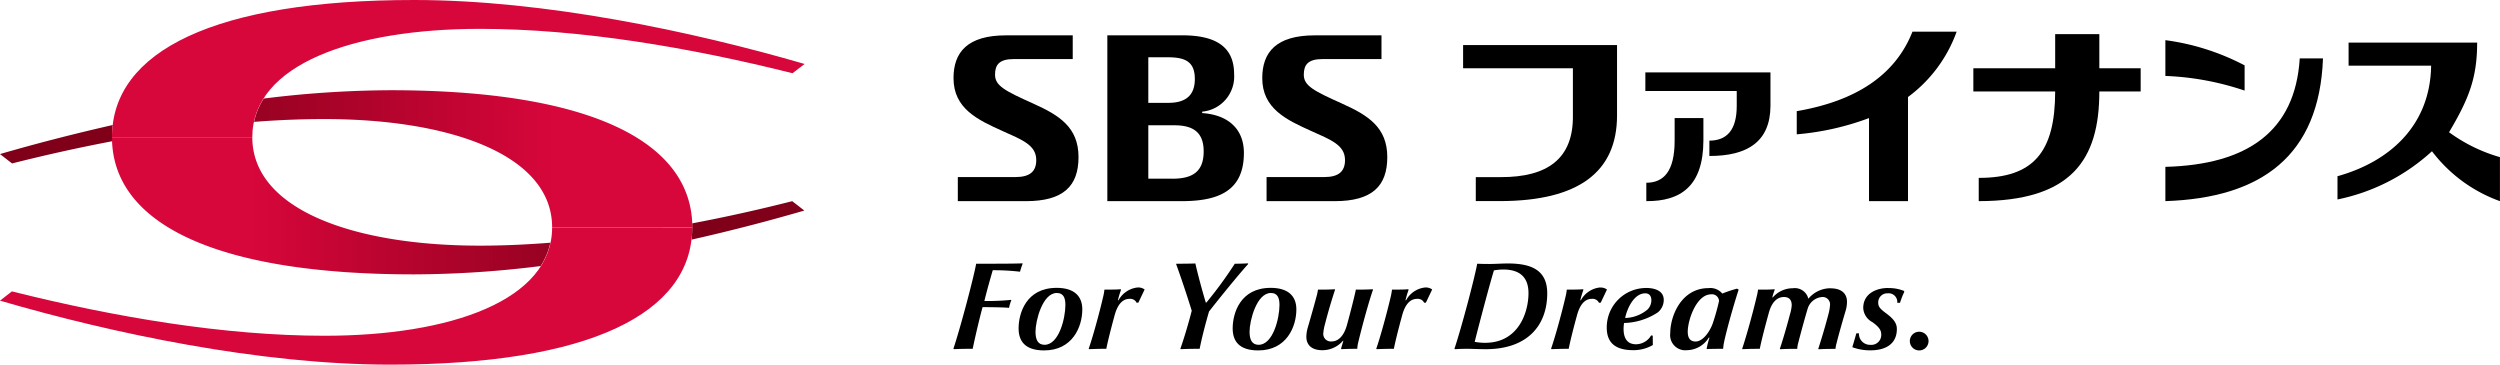
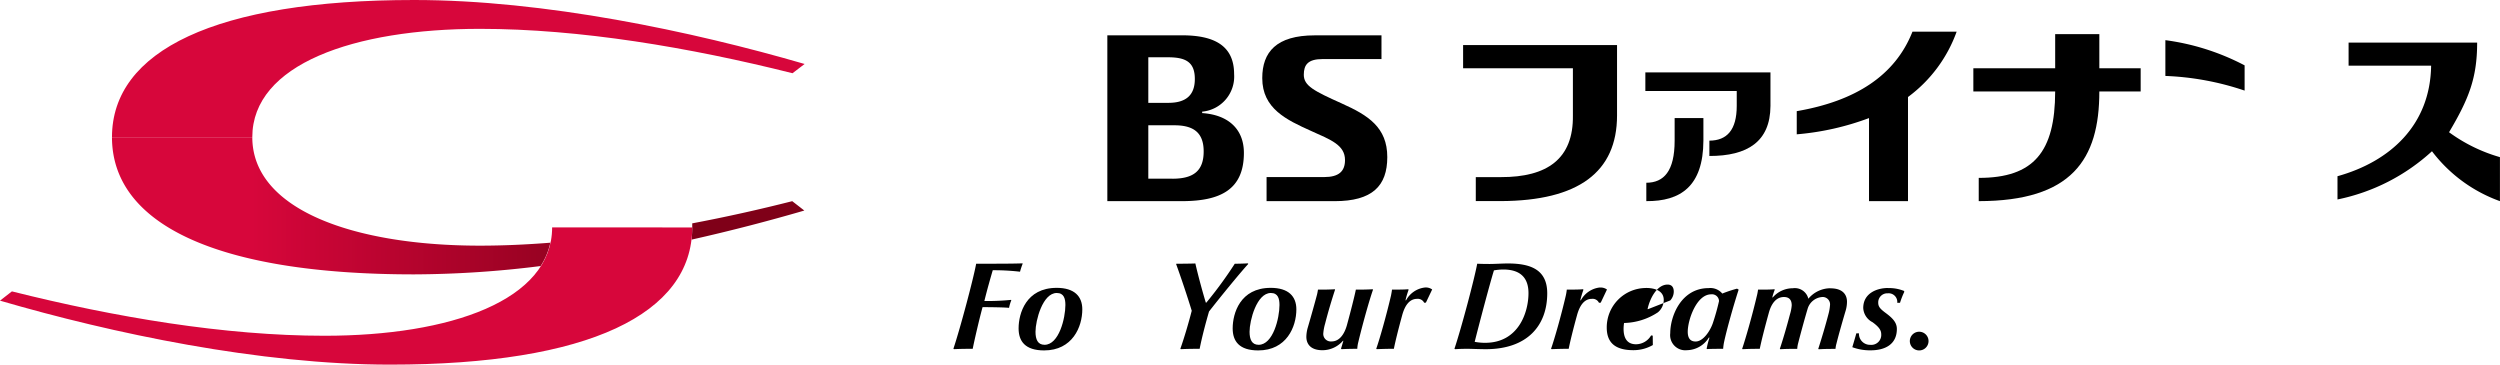
<svg xmlns="http://www.w3.org/2000/svg" xmlns:xlink="http://www.w3.org/1999/xlink" width="254.015" height="37.046" viewBox="0 0 254.015 37.046">
  <defs>
    <linearGradient id="linear-gradient" x1="1" y1="0.5" x2="0" y2="0.5" gradientUnits="objectBoundingBox">
      <stop offset="0.2" stop-color="#7f0018" />
      <stop offset="0.8" stop-color="#d7063b" />
    </linearGradient>
    <linearGradient id="linear-gradient-2" x1="0" y1="0.5" x2="1" y2="0.5" xlink:href="#linear-gradient" />
  </defs>
  <g id="グループ_44686" data-name="グループ 44686" transform="translate(-888.496 -429.544)">
    <g id="グループ_44685" data-name="グループ 44685" transform="translate(888.496 429.544)">
      <g id="グループ_44683" data-name="グループ 44683" transform="translate(96.876 3.219)">
-         <path id="パス_83197" data-name="パス 83197" d="M81.111,9.638c-2.847-1.279-3.884-1.8-3.884-2.929,0-1,.406-1.594,1.914-1.594h5.98V2.706H78.341c-3.915,0-5.333,1.708-5.333,4.347,0,3.092,2.451,4.237,4.994,5.379,1.951.879,3.413,1.411,3.413,2.945,0,1.145-.628,1.728-2.118,1.728H73.445v2.448H80.36c3.823,0,5.349-1.541,5.349-4.48,0-3.019-1.953-4.248-4.6-5.434" transform="translate(-73.001 -2.333)" />
        <path id="パス_83198" data-name="パス 83198" d="M104.754,9.638c-2.848-1.279-3.886-1.8-3.886-2.929,0-1,.407-1.594,1.912-1.594h5.981V2.706h-6.779c-3.915,0-5.335,1.708-5.335,4.347,0,3.092,2.451,4.237,4.992,5.379,1.953.879,3.416,1.411,3.416,2.945,0,1.145-.629,1.728-2.118,1.728H97.085v2.448H104c3.826,0,5.351-1.541,5.351-4.48,0-3.019-1.952-4.248-4.6-5.434" transform="translate(-65.27 -2.333)" />
        <path id="パス_83199" data-name="パス 83199" d="M94.422,10.608V10.46a3.58,3.58,0,0,0,3.245-3.815c0-2.926-2.073-3.94-5.274-3.94H84.786V19.553h7.575c3.9,0,6.3-1.16,6.3-4.9,0-2.442-1.616-3.874-4.236-4.046M88.949,4.936h2c1.785,0,2.727.471,2.727,2.206,0,1.657-.914,2.423-2.682,2.423H88.949ZM91.4,17.273H88.949V11.846H91.6c1.831,0,2.974.649,2.974,2.654s-1.064,2.774-3.173,2.774" transform="translate(-69.15 -2.335)" />
        <path id="パス_83200" data-name="パス 83200" d="M173.846,8.2V5.637a24.068,24.068,0,0,0-8.051-2.561V6.711A28.375,28.375,0,0,1,173.846,8.2" transform="translate(-42.656 -2.214)" />
-         <path id="パス_83201" data-name="パス 83201" d="M179.447,4.472c-.46,7.423-5.329,10.8-13.653,11.02v3.482c9.775-.324,15.647-4.614,16.015-14.5Z" transform="translate(-42.655 -1.757)" />
        <path id="パス_83202" data-name="パス 83202" d="M163.893,6.08V2.612h-4.487V6.08h-8.314V8.442h8.314c-.008,6.116-2.158,8.786-7.767,8.778v2.363c9.429-.009,12.258-4.205,12.254-11.142h4.2V6.08Z" transform="translate(-47.464 -2.365)" />
        <path id="パス_83203" data-name="パス 83203" d="M112.025,3.449V5.811h11.156V10.6c.061,4.406-2.6,6.281-7.315,6.268h-2.552v2.436h2.552q11.794-.05,11.8-8.7V3.449Z" transform="translate(-60.241 -2.091)" />
        <path id="パス_83204" data-name="パス 83204" d="M190.312,12.366l-.012.015c2-3.373,2.862-5.5,2.862-9.117H180.1V5.606h8.386c-.086,6.042-4.167,9.741-9.514,11.232V19.2a20.163,20.163,0,0,0,9.6-4.9,15.046,15.046,0,0,0,6.906,5.072V14.9a16.381,16.381,0,0,1-5.173-2.533" transform="translate(-38.345 -2.152)" />
        <path id="パス_83205" data-name="パス 83205" d="M153.816,2.425h-4.488C147.561,6.9,143.515,9.482,137.57,10.5v2.354a27.383,27.383,0,0,0,7.343-1.651v8.439h3.961V9.063a14.213,14.213,0,0,0,4.942-6.638" transform="translate(-51.886 -2.425)" />
        <path id="パス_83206" data-name="パス 83206" d="M128.93,11.341c0,3.091-1.1,4.264-2.877,4.27v1.867c3.466.028,5.779-1.5,5.8-6.138v-2.3H128.93Z" transform="translate(-55.653 -0.261)" />
        <path id="パス_83207" data-name="パス 83207" d="M125.979,5.541V7.432h9.285V8.952c0,2.436-.993,3.521-2.78,3.527v1.558c3.863.005,6.187-1.448,6.207-5.085V5.541Z" transform="translate(-55.677 -1.407)" />
        <path id="パス_83208" data-name="パス 83208" d="M76.144,23.991c.28-1.147.624-2.342.853-3.128a22.806,22.806,0,0,1,2.771.151,6.939,6.939,0,0,1,.268-.812l-.025-.038c-.953.038-2.736.038-4.7.038-.265,1.461-1.59,6.471-2.313,8.644l.064.038c.686-.038,1.578-.038,1.9-.038.125-.671.648-2.95,1-4.232.864,0,2.362.024,2.69.074a4.25,4.25,0,0,1,.23-.775l-.025-.037a24.751,24.751,0,0,1-2.716.114" transform="translate(-73.003 3.375)" />
        <path id="パス_83209" data-name="パス 83209" d="M81.857,22.041c-3.112,0-3.866,2.6-3.866,4.12,0,1.293.657,2.237,2.593,2.237,2.885,0,3.88-2.4,3.88-4.17,0-1.324-.8-2.188-2.608-2.188m-1.231,5.786c-.689,0-.916-.547-.916-1.323,0-1.143.723-3.941,2.159-3.941.738,0,.878.585.878,1.221,0,1.334-.649,4.044-2.122,4.044" transform="translate(-71.371 3.988)" />
-         <path id="パス_83210" data-name="パス 83210" d="M86.38,23.321l-.05-.012a8.733,8.733,0,0,1,.317-1.068l-.052-.052c-.4.038-.938.038-1.638.038a5.625,5.625,0,0,1-.1.609c-.482,2.074-1.141,4.387-1.5,5.405l.052.038c.977-.038,1.436-.038,1.741-.038.138-.723.459-2,.84-3.393.279-1.032.763-1.68,1.512-1.68a.717.717,0,0,1,.726.394l.178-.012.636-1.336a1.109,1.109,0,0,0-.737-.2,2.506,2.506,0,0,0-1.922,1.308" transform="translate(-69.617 3.979)" />
        <path id="パス_83211" data-name="パス 83211" d="M97.349,20.163c-.536.027-.958.038-1.339.038a41.209,41.209,0,0,1-2.892,3.955h-.049c-.242-.784-.755-2.612-1.064-3.981-.459.015-1.2.027-1.934.027l-.015.05c.5,1.373,1.162,3.355,1.581,4.728-.281,1.107-.763,2.762-1.159,3.867l.062.037c.714-.037,1.389-.037,1.9-.037.243-1.22.585-2.516.953-3.79,1.16-1.488,3.185-3.967,3.985-4.83Z" transform="translate(-67.425 3.376)" />
        <path id="パス_83212" data-name="パス 83212" d="M98.244,22.041c-3.109,0-3.862,2.6-3.862,4.12,0,1.293.656,2.237,2.593,2.237,2.884,0,3.878-2.4,3.878-4.17,0-1.324-.8-2.188-2.609-2.188m-1.23,5.786c-.687,0-.917-.547-.917-1.323,0-1.143.725-3.941,2.163-3.941.735,0,.877.585.877,1.221,0,1.334-.649,4.044-2.123,4.044" transform="translate(-66.011 3.988)" />
        <path id="パス_83213" data-name="パス 83213" d="M105.055,22.185c-.142.7-.523,2.2-.916,3.636-.255.889-.752,1.628-1.553,1.628a.766.766,0,0,1-.837-.865,4.782,4.782,0,0,1,.178-.929c.3-1.181.673-2.427,1.017-3.47l-.04-.038c-.583.038-1.155.038-1.7.038a5.3,5.3,0,0,1-.1.523c-.243.913-.6,2.187-.942,3.355a3.593,3.593,0,0,0-.138.916c0,.67.378,1.362,1.64,1.362a2.756,2.756,0,0,0,2.073-.954h.049c-.088.279-.176.6-.242.8l.065.049c.394-.024.979-.038,1.59-.038a3.447,3.447,0,0,1,.1-.67c.458-1.91,1.119-4.249,1.5-5.343l-.05-.038c-.634.038-1.3.038-1.691.038" transform="translate(-64.167 4.024)" />
        <path id="パス_83214" data-name="パス 83214" d="M108.4,23.321l-.052-.012a8.972,8.972,0,0,1,.317-1.068l-.052-.052c-.4.038-.94.038-1.639.038-.013.154-.065.434-.1.609-.483,2.074-1.144,4.387-1.5,5.405l.05.038c.979-.038,1.436-.038,1.742-.038.141-.723.458-2,.839-3.393.279-1.032.763-1.68,1.513-1.68a.721.721,0,0,1,.726.394l.176-.012.637-1.336a1.108,1.108,0,0,0-.738-.2,2.506,2.506,0,0,0-1.919,1.308" transform="translate(-62.416 3.979)" />
        <path id="パス_83215" data-name="パス 83215" d="M116.793,20.172c-.536,0-1.323.052-1.819.052-.293,0-.7,0-1.3-.025-.265,1.462-1.587,6.472-2.313,8.646l.077.038c.572-.038.917-.038,1.308-.038.357,0,1.184.038,1.8.038,4.224,0,6.244-2.4,6.244-5.682,0-2.455-1.768-3.028-4-3.028m-2.305,8.063a5.83,5.83,0,0,1-1.066-.1c.446-1.781,1.538-5.913,1.956-7.26a5.557,5.557,0,0,1,.941-.09c1.858,0,2.569.954,2.569,2.4,0,1.959-1.015,5.048-4.4,5.048" transform="translate(-60.458 3.378)" />
        <path id="パス_83216" data-name="パス 83216" d="M123.705,22.013a2.51,2.51,0,0,0-1.922,1.308l-.05-.012a9.222,9.222,0,0,1,.318-1.068l-.05-.052c-.407.038-.944.038-1.642.038a5.607,5.607,0,0,1-.1.609c-.482,2.074-1.143,4.387-1.5,5.406l.052.037c.978-.037,1.437-.037,1.742-.037.139-.725.456-2,.84-3.395.277-1.031.76-1.68,1.51-1.68a.714.714,0,0,1,.725.4l.179-.013.634-1.335a1.1,1.1,0,0,0-.735-.2" transform="translate(-58.039 3.979)" />
-         <path id="パス_83217" data-name="パス 83217" d="M127.017,22.051a4,4,0,0,0-3.994,4.017c0,1.473.787,2.3,2.7,2.3a3.934,3.934,0,0,0,1.983-.522l-.011-.954-.165-.024a1.786,1.786,0,0,1-1.527.9c-1.03,0-1.27-.8-1.27-1.578a4.041,4.041,0,0,1,.05-.585,6.479,6.479,0,0,0,3.432-1.079,1.636,1.636,0,0,0,.6-1.259c0-1.007-1.042-1.221-1.793-1.221m.178,2.162a3.7,3.7,0,0,1-2.276.89l-.027-.024c.216-1.019.929-2.482,2.036-2.482.433,0,.624.292.624.711a1.341,1.341,0,0,1-.357.9" transform="translate(-56.644 3.993)" />
+         <path id="パス_83217" data-name="パス 83217" d="M127.017,22.051a4,4,0,0,0-3.994,4.017c0,1.473.787,2.3,2.7,2.3a3.934,3.934,0,0,0,1.983-.522l-.011-.954-.165-.024a1.786,1.786,0,0,1-1.527.9c-1.03,0-1.27-.8-1.27-1.578a4.041,4.041,0,0,1,.05-.585,6.479,6.479,0,0,0,3.432-1.079,1.636,1.636,0,0,0,.6-1.259c0-1.007-1.042-1.221-1.793-1.221m.178,2.162l-.027-.024c.216-1.019.929-2.482,2.036-2.482.433,0,.624.292.624.711a1.341,1.341,0,0,1-.357.9" transform="translate(-56.644 3.993)" />
        <path id="パス_83218" data-name="パス 83218" d="M133.17,22.607a1.579,1.579,0,0,0-1.384-.548c-2.8,0-3.9,2.865-3.9,4.578a1.541,1.541,0,0,0,1.7,1.73,2.674,2.674,0,0,0,2.224-1.283l.064.012a7.855,7.855,0,0,0-.291,1.131l.052.025c.522-.025,1.18-.025,1.627-.025a4.99,4.99,0,0,1,.115-.787c.24-1.107.876-3.434,1.46-5.226l-.165-.1a12.588,12.588,0,0,0-1.5.5m-.966,3.027c-.267.763-.966,1.843-1.742,1.843-.66,0-.8-.508-.8-.993,0-1.194.889-3.8,2.378-3.8a.713.713,0,0,1,.8.689,23,23,0,0,1-.637,2.263" transform="translate(-55.055 3.996)" />
        <path id="パス_83219" data-name="パス 83219" d="M142.367,22.07a2.924,2.924,0,0,0-2.251,1.067,1.41,1.41,0,0,0-1.575-1.067,2.693,2.693,0,0,0-2.036.928h-.052a6.145,6.145,0,0,1,.255-.788l-.061-.038c-.41.038-.944.038-1.643.038a5.048,5.048,0,0,1-.126.662c-.447,1.9-1.107,4.221-1.488,5.352l.05.038c.685-.038,1.348-.038,1.741-.038.139-.725.522-2.224.917-3.649.24-.89.713-1.614,1.537-1.614.649,0,.791.433.791.851a4.115,4.115,0,0,1-.18.916c-.305,1.159-.671,2.44-1.028,3.5l.05.038c.572-.038,1.145-.038,1.719-.038a2.672,2.672,0,0,1,.086-.547c.23-.9.625-2.366.966-3.51a1.671,1.671,0,0,1,1.437-1.206.749.749,0,0,1,.839.851,4.7,4.7,0,0,1-.165.916c-.305,1.169-.686,2.44-1.028,3.5l.052.038c.571-.038,1.141-.038,1.7-.038a2.809,2.809,0,0,1,.1-.547c.227-.916.594-2.2.941-3.368a3.2,3.2,0,0,0,.127-.88c0-.648-.365-1.359-1.68-1.359" transform="translate(-53.253 3.999)" />
        <path id="パス_83220" data-name="パス 83220" d="M145.435,22.051c-1.013,0-2.5.47-2.5,2.036a1.72,1.72,0,0,0,.938,1.436c.648.471.89.813.89,1.22a1.008,1.008,0,0,1-1.105,1.082,1.124,1.124,0,0,1-1.159-1.169h-.265c-.1.369-.293,1.018-.409,1.409a5.109,5.109,0,0,0,1.855.318c1.47,0,2.671-.6,2.671-2.175,0-.66-.446-1.117-1.193-1.663-.51-.384-.7-.61-.7-1a.92.92,0,0,1,.967-.954.88.88,0,0,1,.966.966h.28a8.154,8.154,0,0,1,.431-1.105l-.012-.1a4.057,4.057,0,0,0-1.652-.293" transform="translate(-50.495 3.993)" />
        <path id="パス_83221" data-name="パス 83221" d="M147.18,25.4a.95.95,0,1,0,.95.949.951.951,0,0,0-.95-.949" transform="translate(-49.055 5.087)" />
      </g>
      <g id="グループ_44682" data-name="グループ 44682" transform="translate(0 0)">
        <path id="パス_83161" data-name="パス 83161" d="M10.75,13.17c0,8.764,10.479,13.939,30.695,13.939a105.178,105.178,0,0,0,12.86-.847,7.081,7.081,0,0,0,.984-2.371c-2.424.191-4.816.3-7.144.3-12.818,0-23.137-3.652-23.137-11.018m44.7,8.753v.413a11.967,11.967,0,0,1-.064,1.238c4.054-.91,7.928-1.926,11.452-2.953l-1.228-.953c-3.334.847-6.742,1.609-10.161,2.254Z" transform="translate(0.628 0.769)" fill="url(#linear-gradient)" />
-         <path id="パス_83162" data-name="パス 83162" d="M11.389,13.846v-.413a11.643,11.643,0,0,1,.064-1.238C7.409,13.116,3.525,14.121,0,15.148l1.228.953C4.562,15.254,7.97,14.5,11.389,13.846ZM70.344,22.6c0-8.764-10.479-13.939-30.695-13.939A107.161,107.161,0,0,0,26.8,9.507a6.964,6.964,0,0,0-.984,2.371q3.641-.286,7.144-.286C45.767,11.592,56.1,15.233,56.1,22.6" transform="translate(0 0.506)" fill="url(#linear-gradient-2)" />
        <path id="パス_83163" data-name="パス 83163" d="M25.007,13.939c0-7.409,10.32-11.008,23.137-11.008,10.129,0,21.285,1.884,31.753,4.509L81.126,6.5C69.684,3.175,54.7,0,41.445,0,21.229,0,10.75,5.176,10.75,13.939" transform="translate(0.628 0)" fill="#d7063b" />
        <path id="パス_83164" data-name="パス 83164" d="M56.1,21.83c0,7.409-10.33,11.008-23.137,11.008-10.129,0-21.285-1.884-31.753-4.509L0,29.271c11.4,3.323,26.4,6.5,39.639,6.5,20.227,0,30.695-5.176,30.695-13.939" transform="translate(0 1.277)" fill="#d7063b" />
      </g>
    </g>
  </g>
</svg>